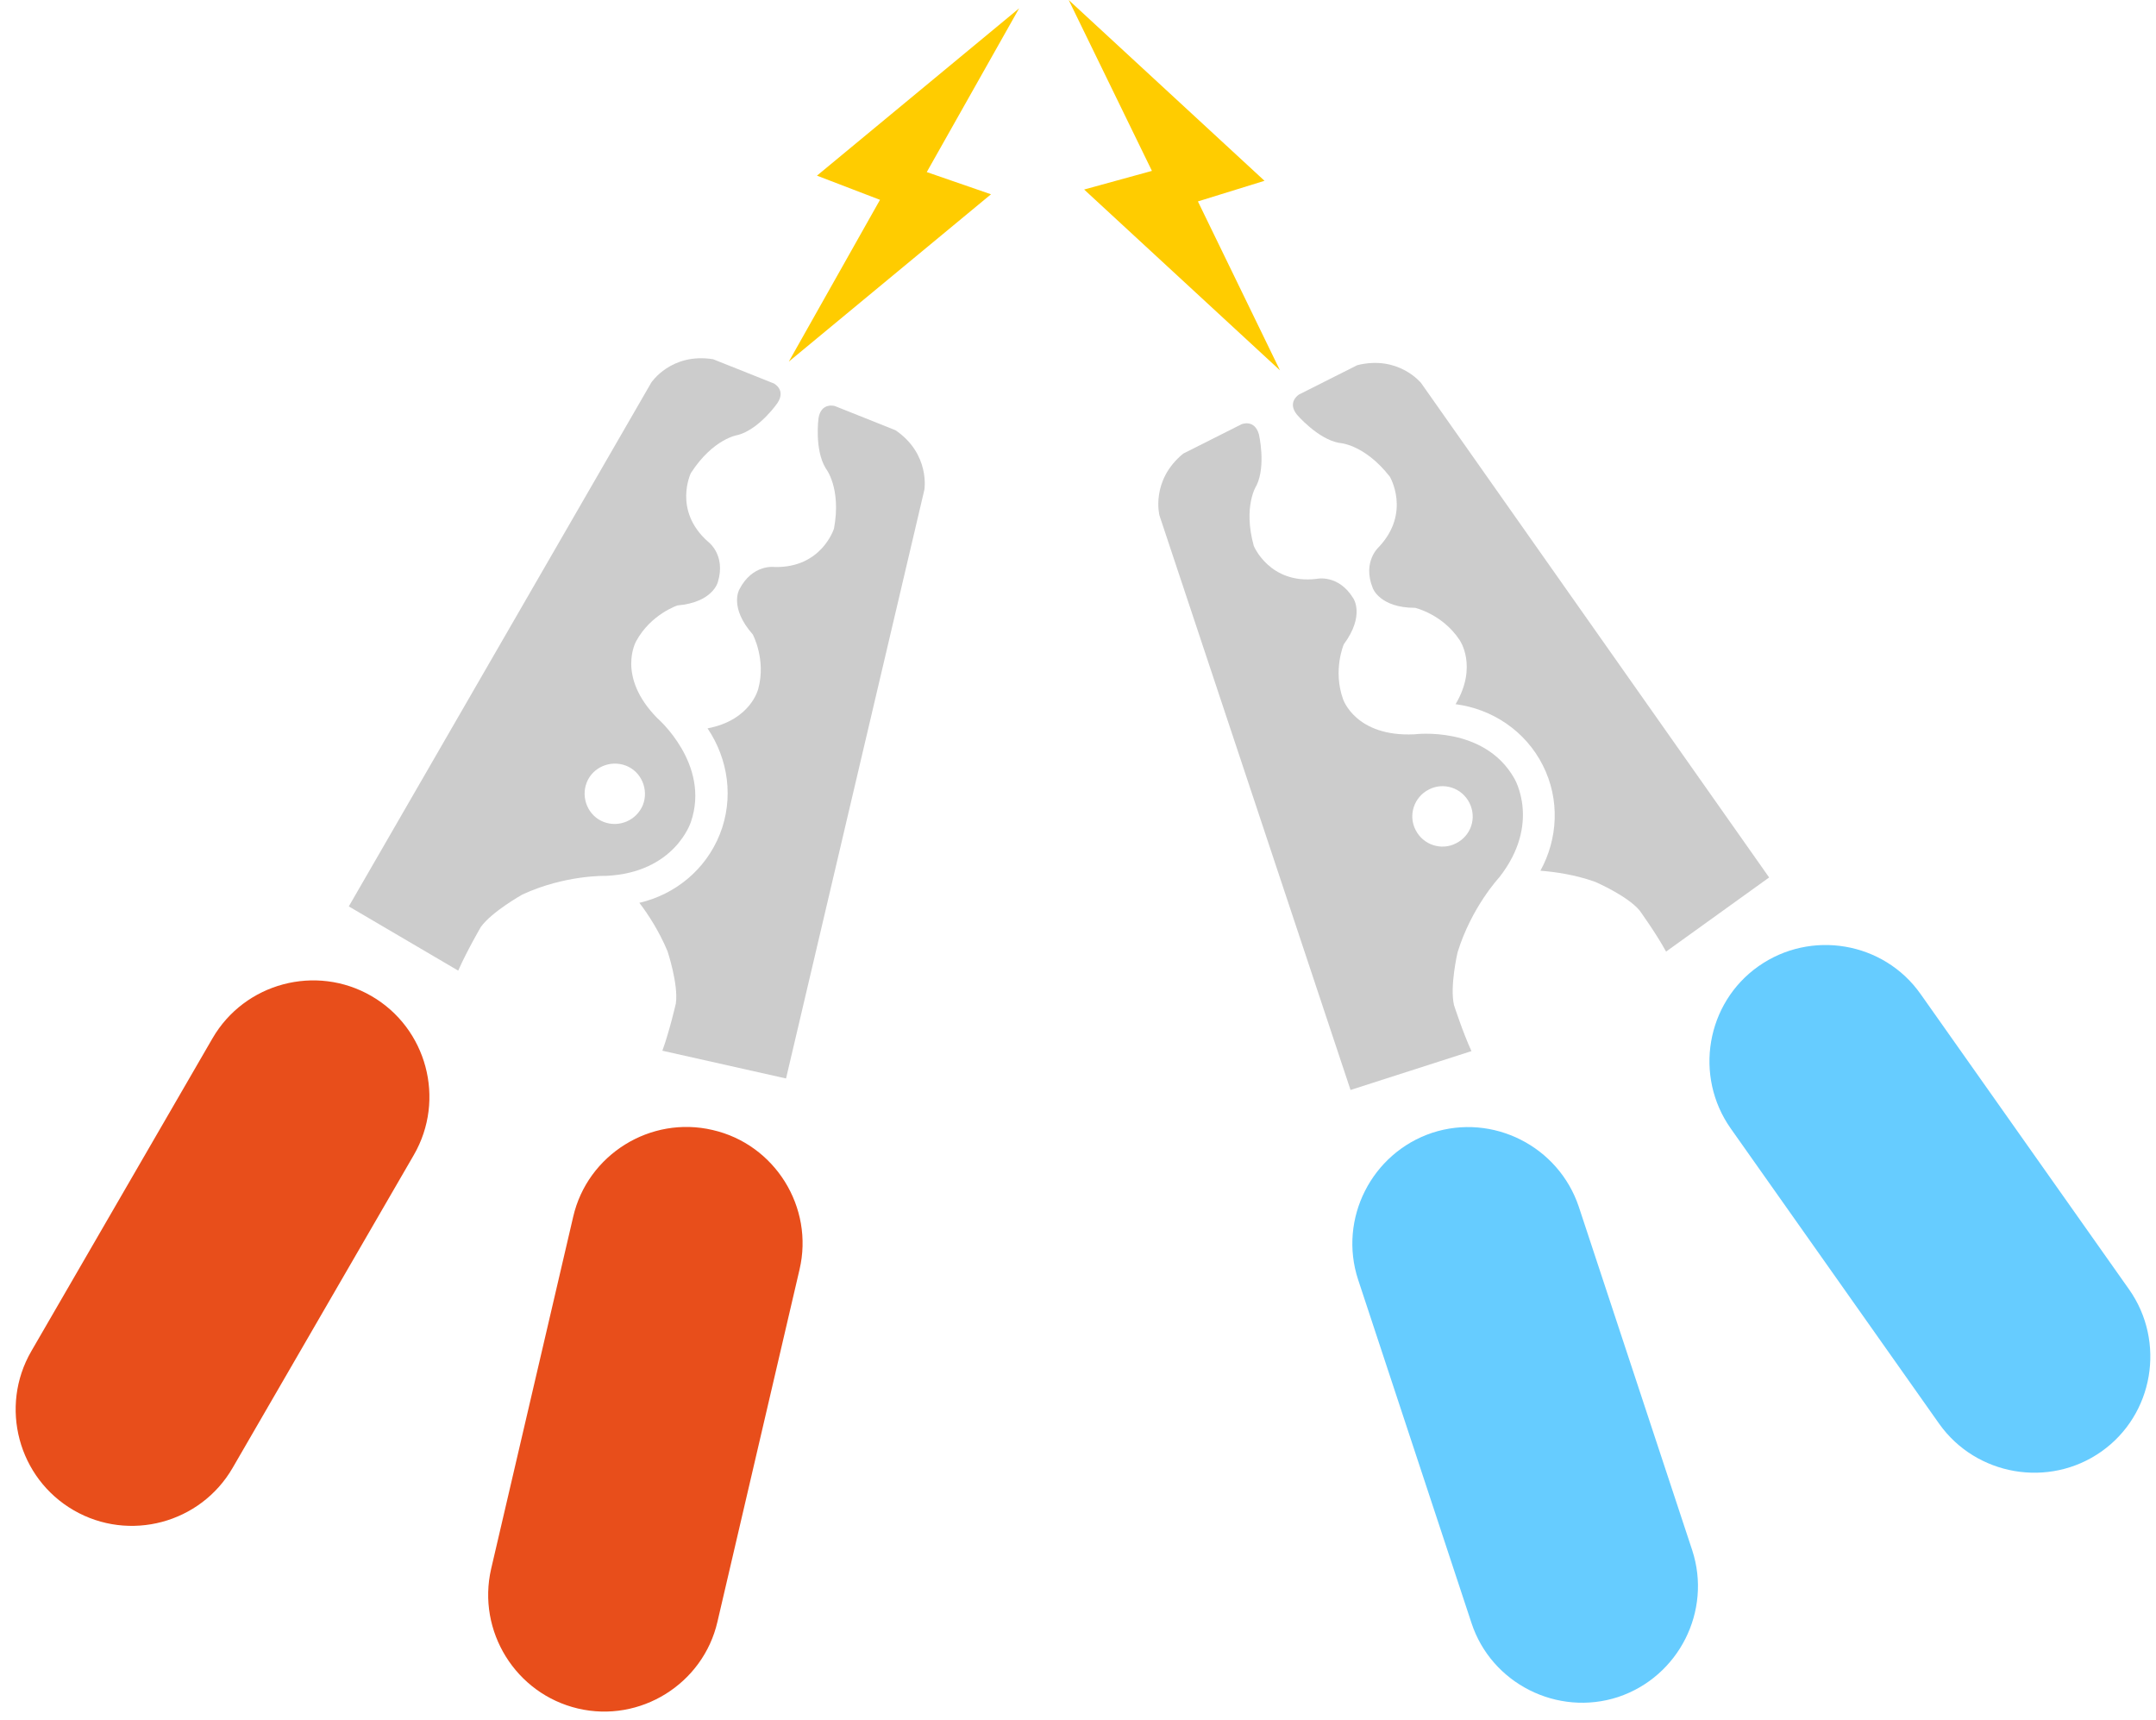
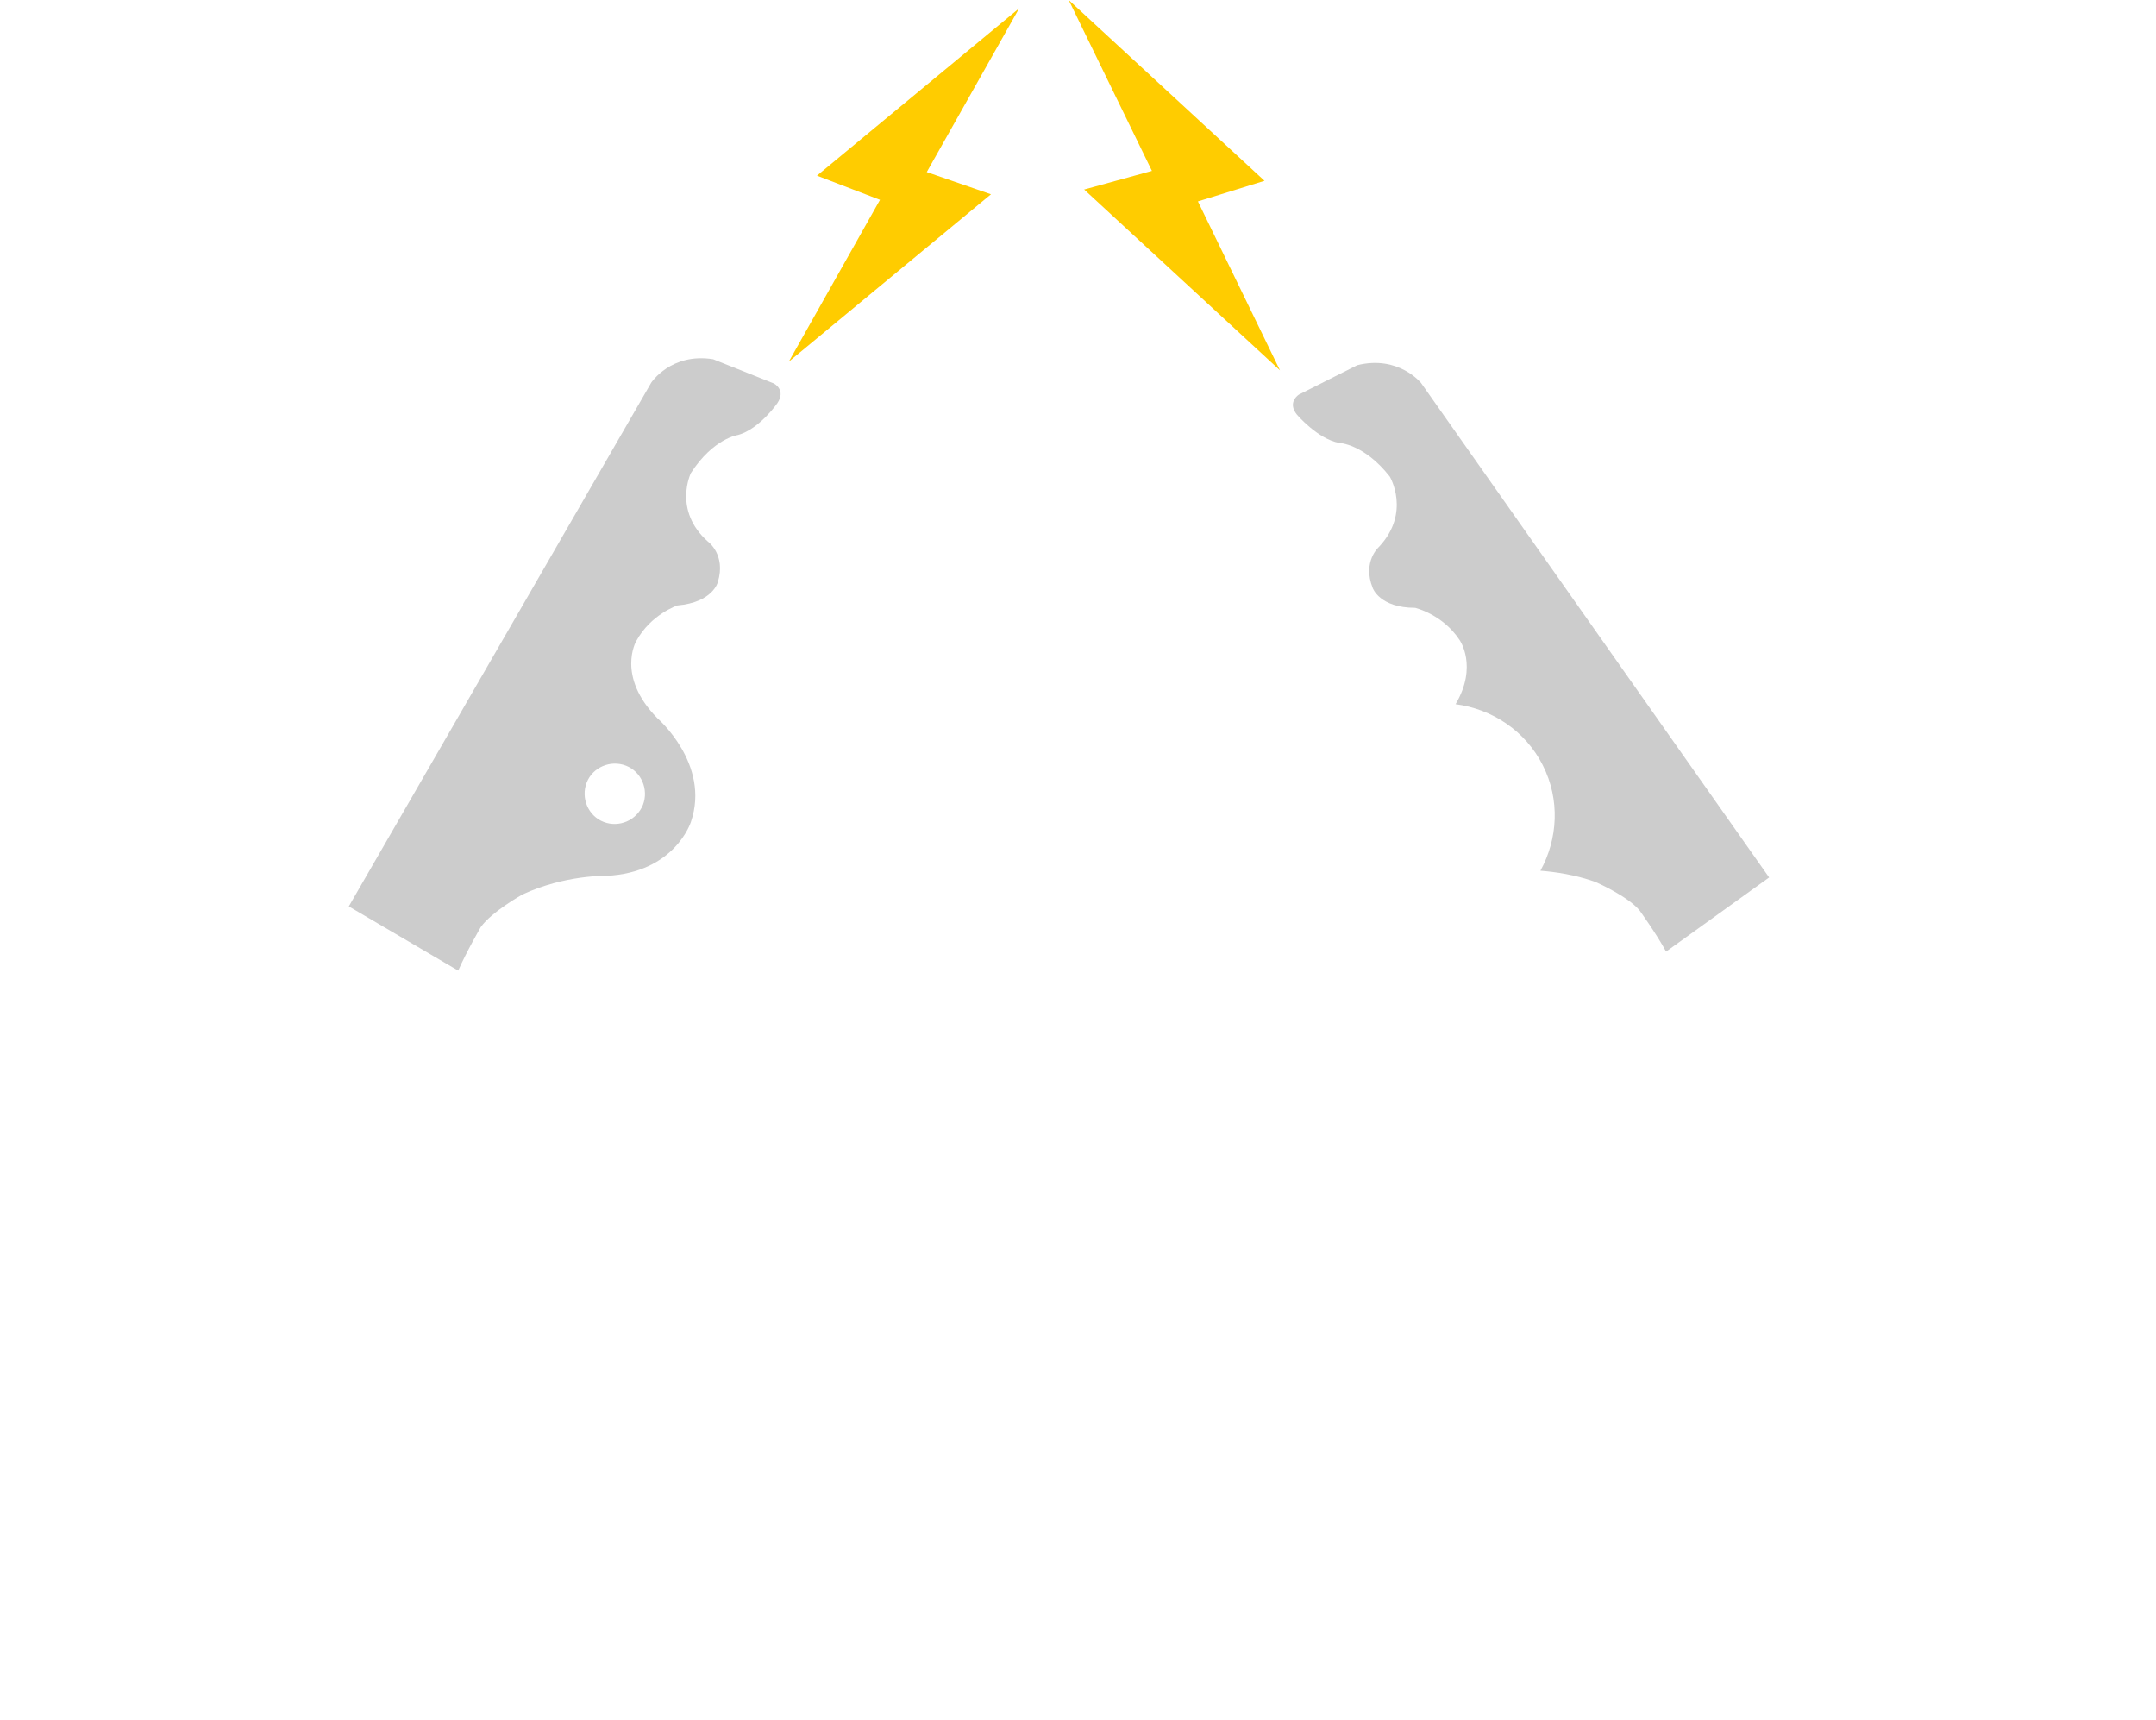
<svg xmlns="http://www.w3.org/2000/svg" width="543" height="433" viewBox="0 0 543.7 433.7">
  <style>.st0{fill:#E84E1B;} .st1{fill:#CCCCCC;} .st2{display:none;fill:#CCCCCC;} .st3{fill:#66CCFF;} .st4{fill:#FFCC00;}</style>
  <g id="croc_1">
-     <path class="st0" d="M18.5 380.9c14 8.1 32 3.3 40.1-10.7l45.7-78.9c8.1-14 3.3-32-10.7-40.1-14-8.1-32-3.3-40.1 10.7L7.8 340.8c-8.1 14-3.3 32 10.7 40.1zM145.7 430.9c15.7 3.7 31.6-6.2 35.2-21.9l20.7-88.8c3.7-15.7-6.2-31.6-21.9-35.2-15.7-3.7-31.6 6.2-35.2 21.9l-20.7 88.8c-3.6 15.7 6.2 31.5 21.9 35.2z" />
    <path class="st1" d="M174.2 207.3c5-14.6-8.5-26.2-8.5-26.2-10.4-10.6-5.3-19.4-5.3-19.4 3.7-6.8 10.4-9 10.4-9 9-.8 10.2-5.9 10.2-5.9 2.1-6.9-2.5-10.2-2.5-10.2-8.9-7.9-4.3-17.3-4.3-17.3 5.7-8.8 11.9-9.6 11.9-9.6 5.4-1.5 9.9-8 9.9-8 2.3-3.4-.9-5-.9-5l-15.3-6.1c-10.6-1.7-15.6 5.9-15.6 5.9L87.9 228.6l27.6 16.2c2.1-4.8 5.7-11 5.7-11 2.8-3.9 10.5-8.2 10.5-8.2 10.8-5 21.1-4.7 21.1-4.7 17.4-.8 21.4-13.6 21.4-13.6zm-22 0c-3.9-1.5-5.8-6-4.3-9.9 1.5-3.9 6-5.8 9.9-4.3s5.8 6 4.3 9.9c-1.6 3.9-6 5.8-9.9 4.3z" />
    <ellipse transform="rotate(-68.415 154.973 200.225)" class="st2" cx="155" cy="200.2" rx="7.6" ry="7.6" />
-     <path class="st1" d="M233.1 123.5s1.5-9-7.3-15l-15.3-6.1s-3.4-1-4.1 3c0 0-1.1 7.9 1.8 12.7 0 0 4 4.9 2.1 15.2 0 0-3.1 10-15 9.7 0 0-5.6-.8-8.9 5.7 0 0-2.6 4.5 3.4 11.3 0 0 3.4 6.3 1.4 13.7 0 0-1.8 7.9-12.8 10 5.2 7.7 6.7 17.6 3.1 26.7-3.6 9-11.3 15.2-20.3 17.3 2.3 3 5 7.2 7.1 12.2 0 0 2.8 8.4 2.1 13.2 0 0-1.6 7-3.4 11.9l31.2 7 34.9-148.5z" />
  </g>
  <g id="croc_2">
-     <path class="st3" d="M408.1 428c15.3-5.1 23.7-21.7 18.7-37l-28.6-86.6c-5.1-15.3-21.7-23.7-37-18.7-15.3 5.1-23.7 21.7-18.7 37l28.6 86.6c5 15.3 21.7 23.7 37 18.7zM530 366.1c13.2-9.3 16.3-27.7 7-40.9l-52.6-74.5c-9.3-13.2-27.7-16.3-40.9-7s-16.3 27.7-7 40.9l52.6 74.5c9.3 13.1 27.7 16.3 40.9 7z" />
-     <path class="st1" d="M381.9 196.3c-7.6-13.4-25.2-11.1-25.2-11.1-14.9.7-18-8.9-18-8.9-2.6-7.3.2-13.8.2-13.8 5.4-7.3 2.4-11.6 2.4-11.6-3.8-6.2-9.3-4.9-9.3-4.9-11.8 1.4-15.8-8.3-15.8-8.3-2.8-10.1.7-15.3.7-15.3 2.4-5 .6-12.8.6-12.8-1.1-4-4.4-2.6-4.4-2.6l-14.7 7.4c-8.3 6.8-6 15.6-6 15.6l48.2 144.9 30.5-9.8c-2.2-4.8-4.4-11.6-4.4-11.6-1.1-4.7.9-13.3.9-13.3 3.5-11.4 10.5-18.9 10.5-18.9 10.7-13.6 3.8-25 3.8-25zm-14.7 16.4c-3.7 1.9-8.3.4-10.2-3.4-1.9-3.7-.4-8.3 3.4-10.2 3.7-1.9 8.3-.4 10.2 3.4s.4 8.3-3.4 10.2z" />
-     <ellipse transform="rotate(-26.76 363.86 205.914)" class="st2" cx="363.8" cy="205.9" rx="7.6" ry="7.6" />
    <path class="st1" d="M358.4 96.6s-5.7-7.1-16.1-4.5l-14.7 7.4s-3.1 1.9-.5 5.1c0 0 5.2 6.1 10.6 7.1 0 0 6.3.2 12.8 8.5 0 0 5.4 9-2.7 17.7 0 0-4.3 3.7-1.6 10.4 0 0 1.7 5 10.7 5 0 0 6.9 1.6 11.2 8.1 0 0 4.7 6.6-1 16.2 9.2 1.2 17.6 6.7 22 15.4 4.4 8.7 3.8 18.6-.6 26.6 3.8.3 8.7 1 13.8 2.8 0 0 8.1 3.5 11.2 7.2 0 0 4.2 5.8 6.7 10.4l26-18.7-87.8-124.7z" />
  </g>
  <g id="lightning">
    <path class="st4" d="M206 44.3l15.9 6.1-23 40.8 51-42.2-16.2-5.6L257 2.1l-51 42.2zM318.9 45.6l-16.8 5.2 20.7 42.6-49.4-45.6 17.1-4.7-21-43.1 49.4 45.6z" />
  </g>
</svg>